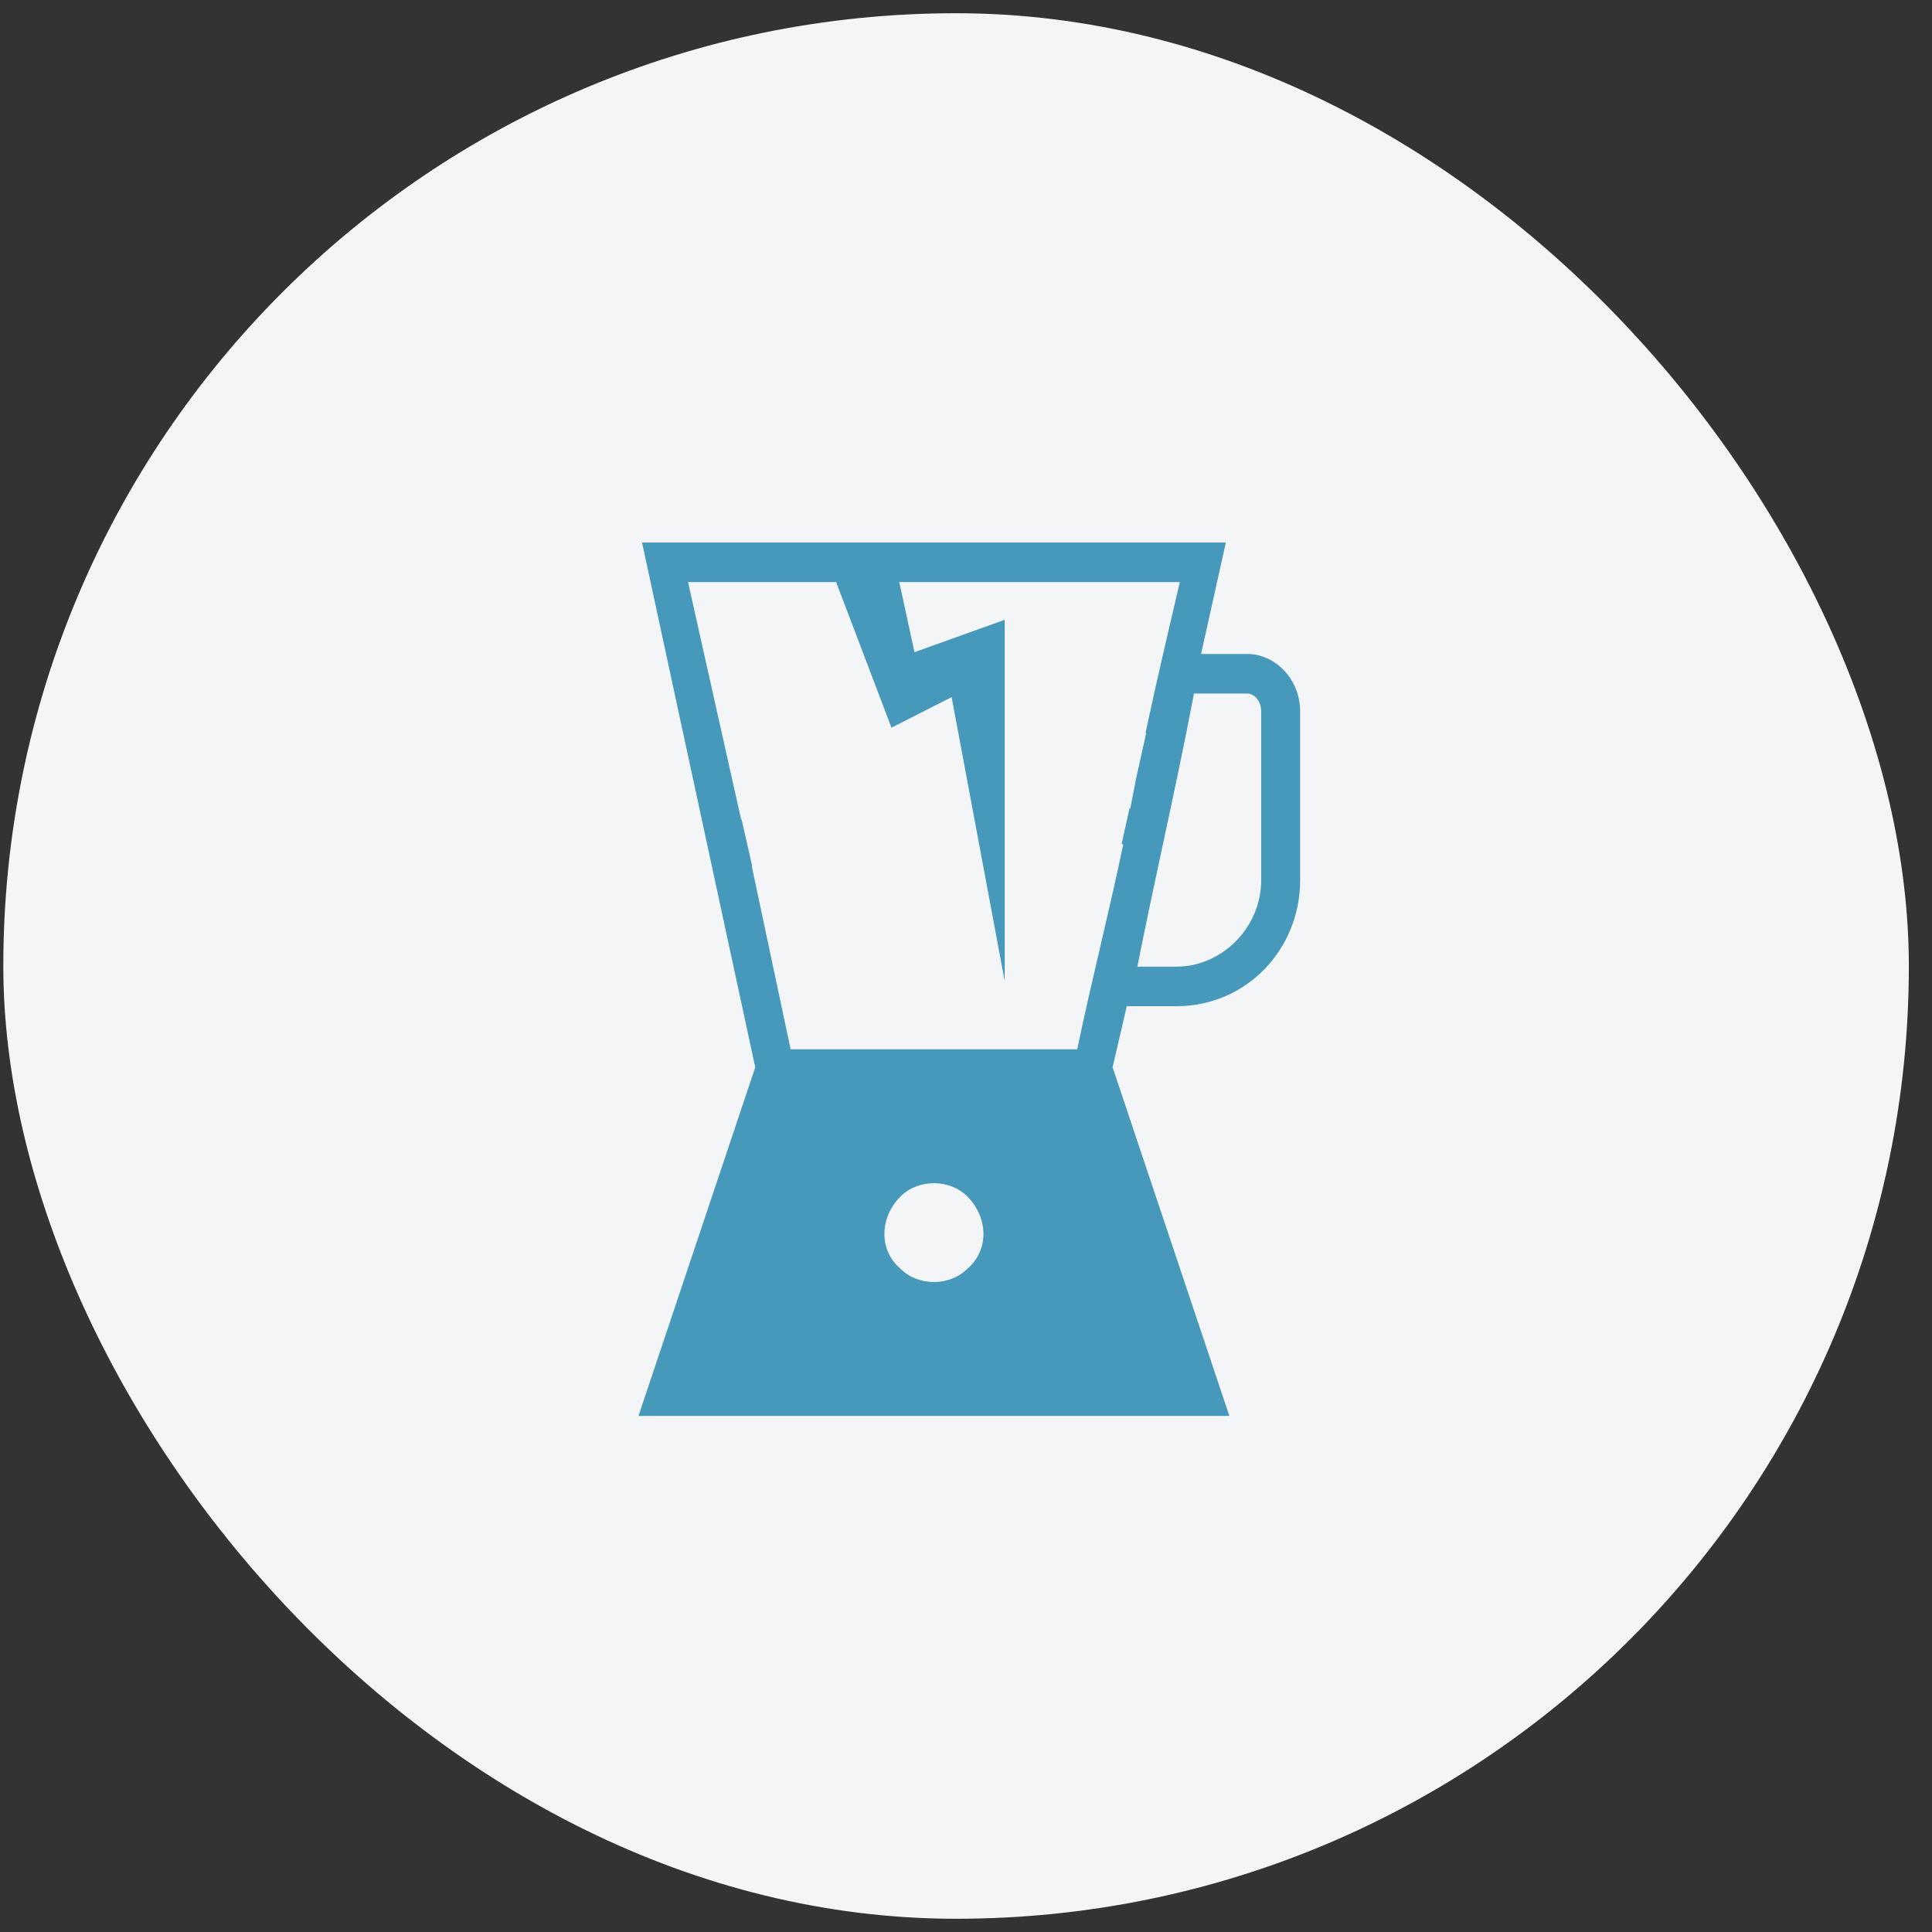
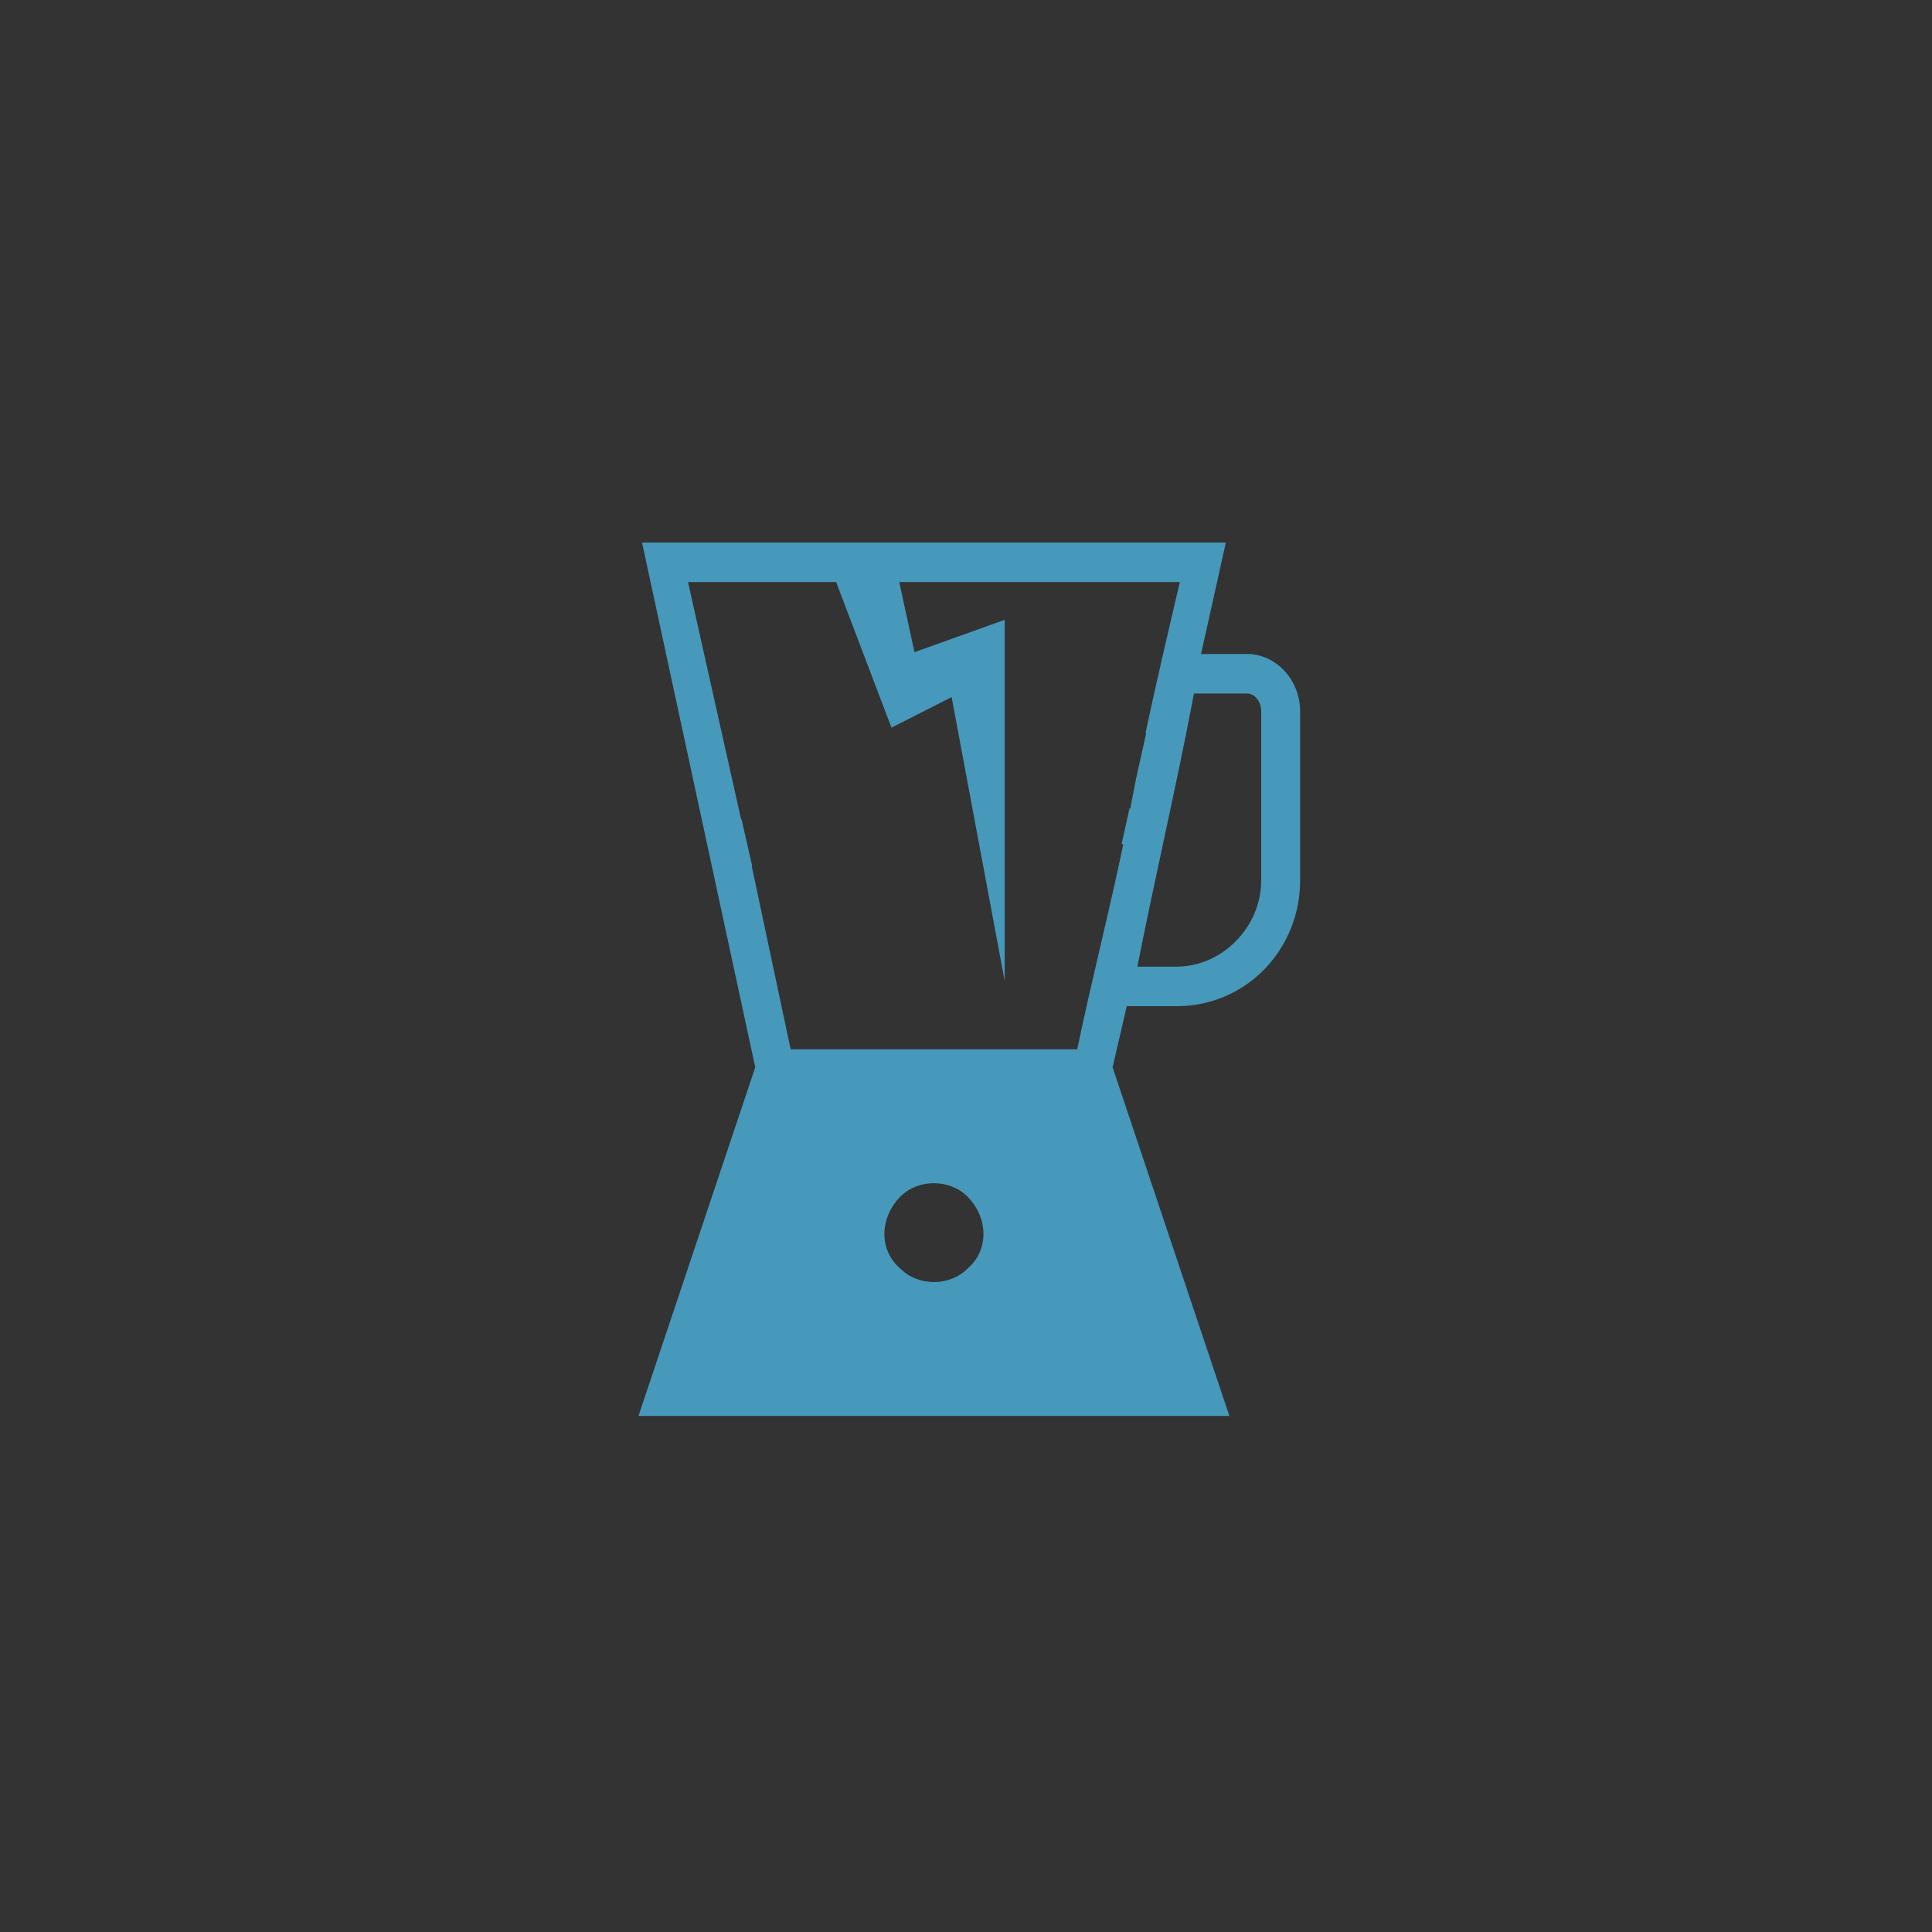
<svg xmlns="http://www.w3.org/2000/svg" width="73" height="73" viewBox="0 0 73 73" fill="none">
  <rect x="0" y="0" width="73" height="73" fill="#333333" stroke="none" />
-   <rect x="0.125" y="0.5" width="72" height="72" rx="36" fill="#F4F5F7" />
  <path fill-rule="evenodd" clip-rule="evenodd" d="M46.318 20.5L45.382 24.71H47.12C48.189 24.71 49.125 25.66 49.125 26.883V33.265C49.125 35.846 47.12 38.019 44.446 38.019H42.574L42.039 40.327L46.451 53.5H24.125L28.537 40.327L24.259 20.5H46.318ZM28.005 30.958C28.01 30.96 28.015 30.962 28.021 30.964L28.422 32.728C28.416 32.726 28.41 32.724 28.403 32.722L29.874 39.648H40.703C40.97 38.358 41.271 37.068 41.572 35.778C41.872 34.488 42.173 33.197 42.441 31.907C42.42 31.901 42.4 31.895 42.38 31.889L42.679 30.541L42.708 30.549C42.776 30.188 42.846 29.826 42.917 29.465L43.309 27.698L43.282 27.698C43.688 25.797 44.134 23.895 44.58 21.994H33.978L34.553 24.642L37.962 23.42V37.068L35.957 26.34L33.684 27.494L31.593 21.994H25.997L28.002 30.957L28.005 30.958ZM43.937 31.917L43.936 31.92C43.605 33.463 43.277 34.994 42.975 36.525H44.446C46.184 36.525 47.654 35.031 47.654 33.265V26.883C47.654 26.475 47.387 26.204 47.12 26.204H45.114C44.747 28.142 44.34 30.039 43.937 31.917ZM36.558 45.216C35.89 44.537 34.687 44.537 34.018 45.216C33.216 46.031 33.216 47.253 34.018 47.932C34.687 48.611 35.89 48.611 36.558 47.932C37.36 47.253 37.36 46.031 36.558 45.216Z" fill="#4699BB" />
</svg>